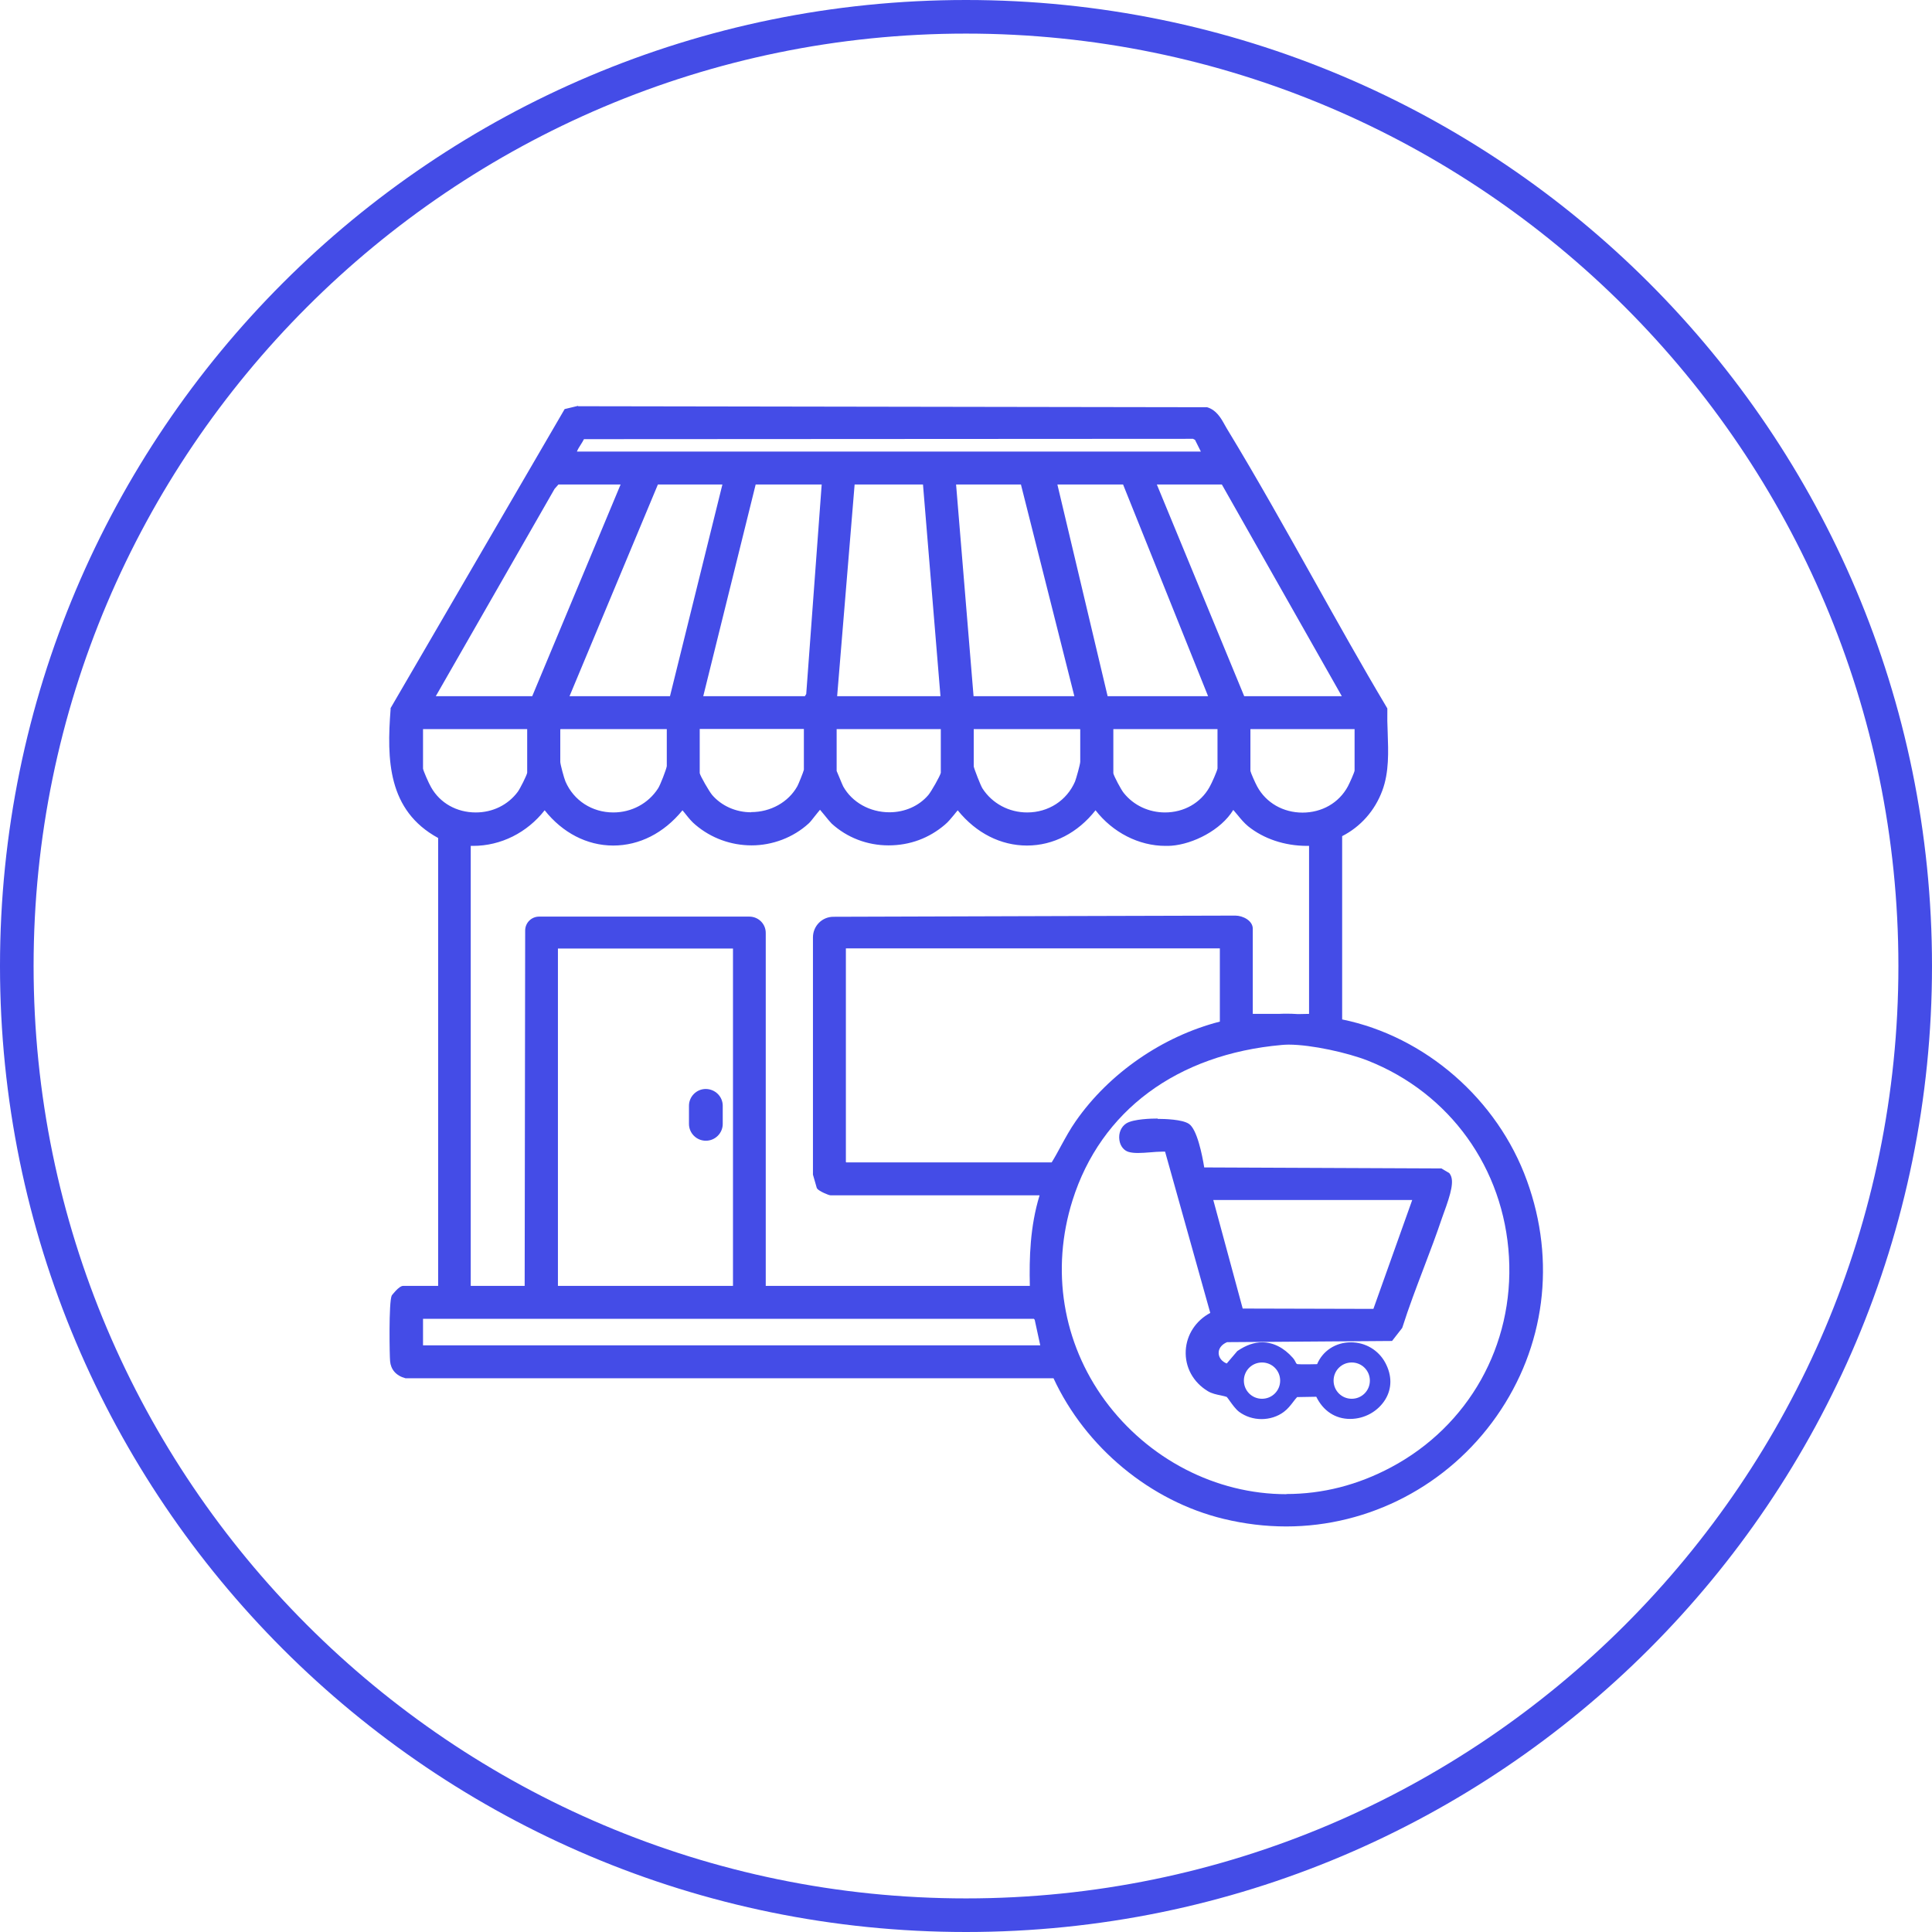
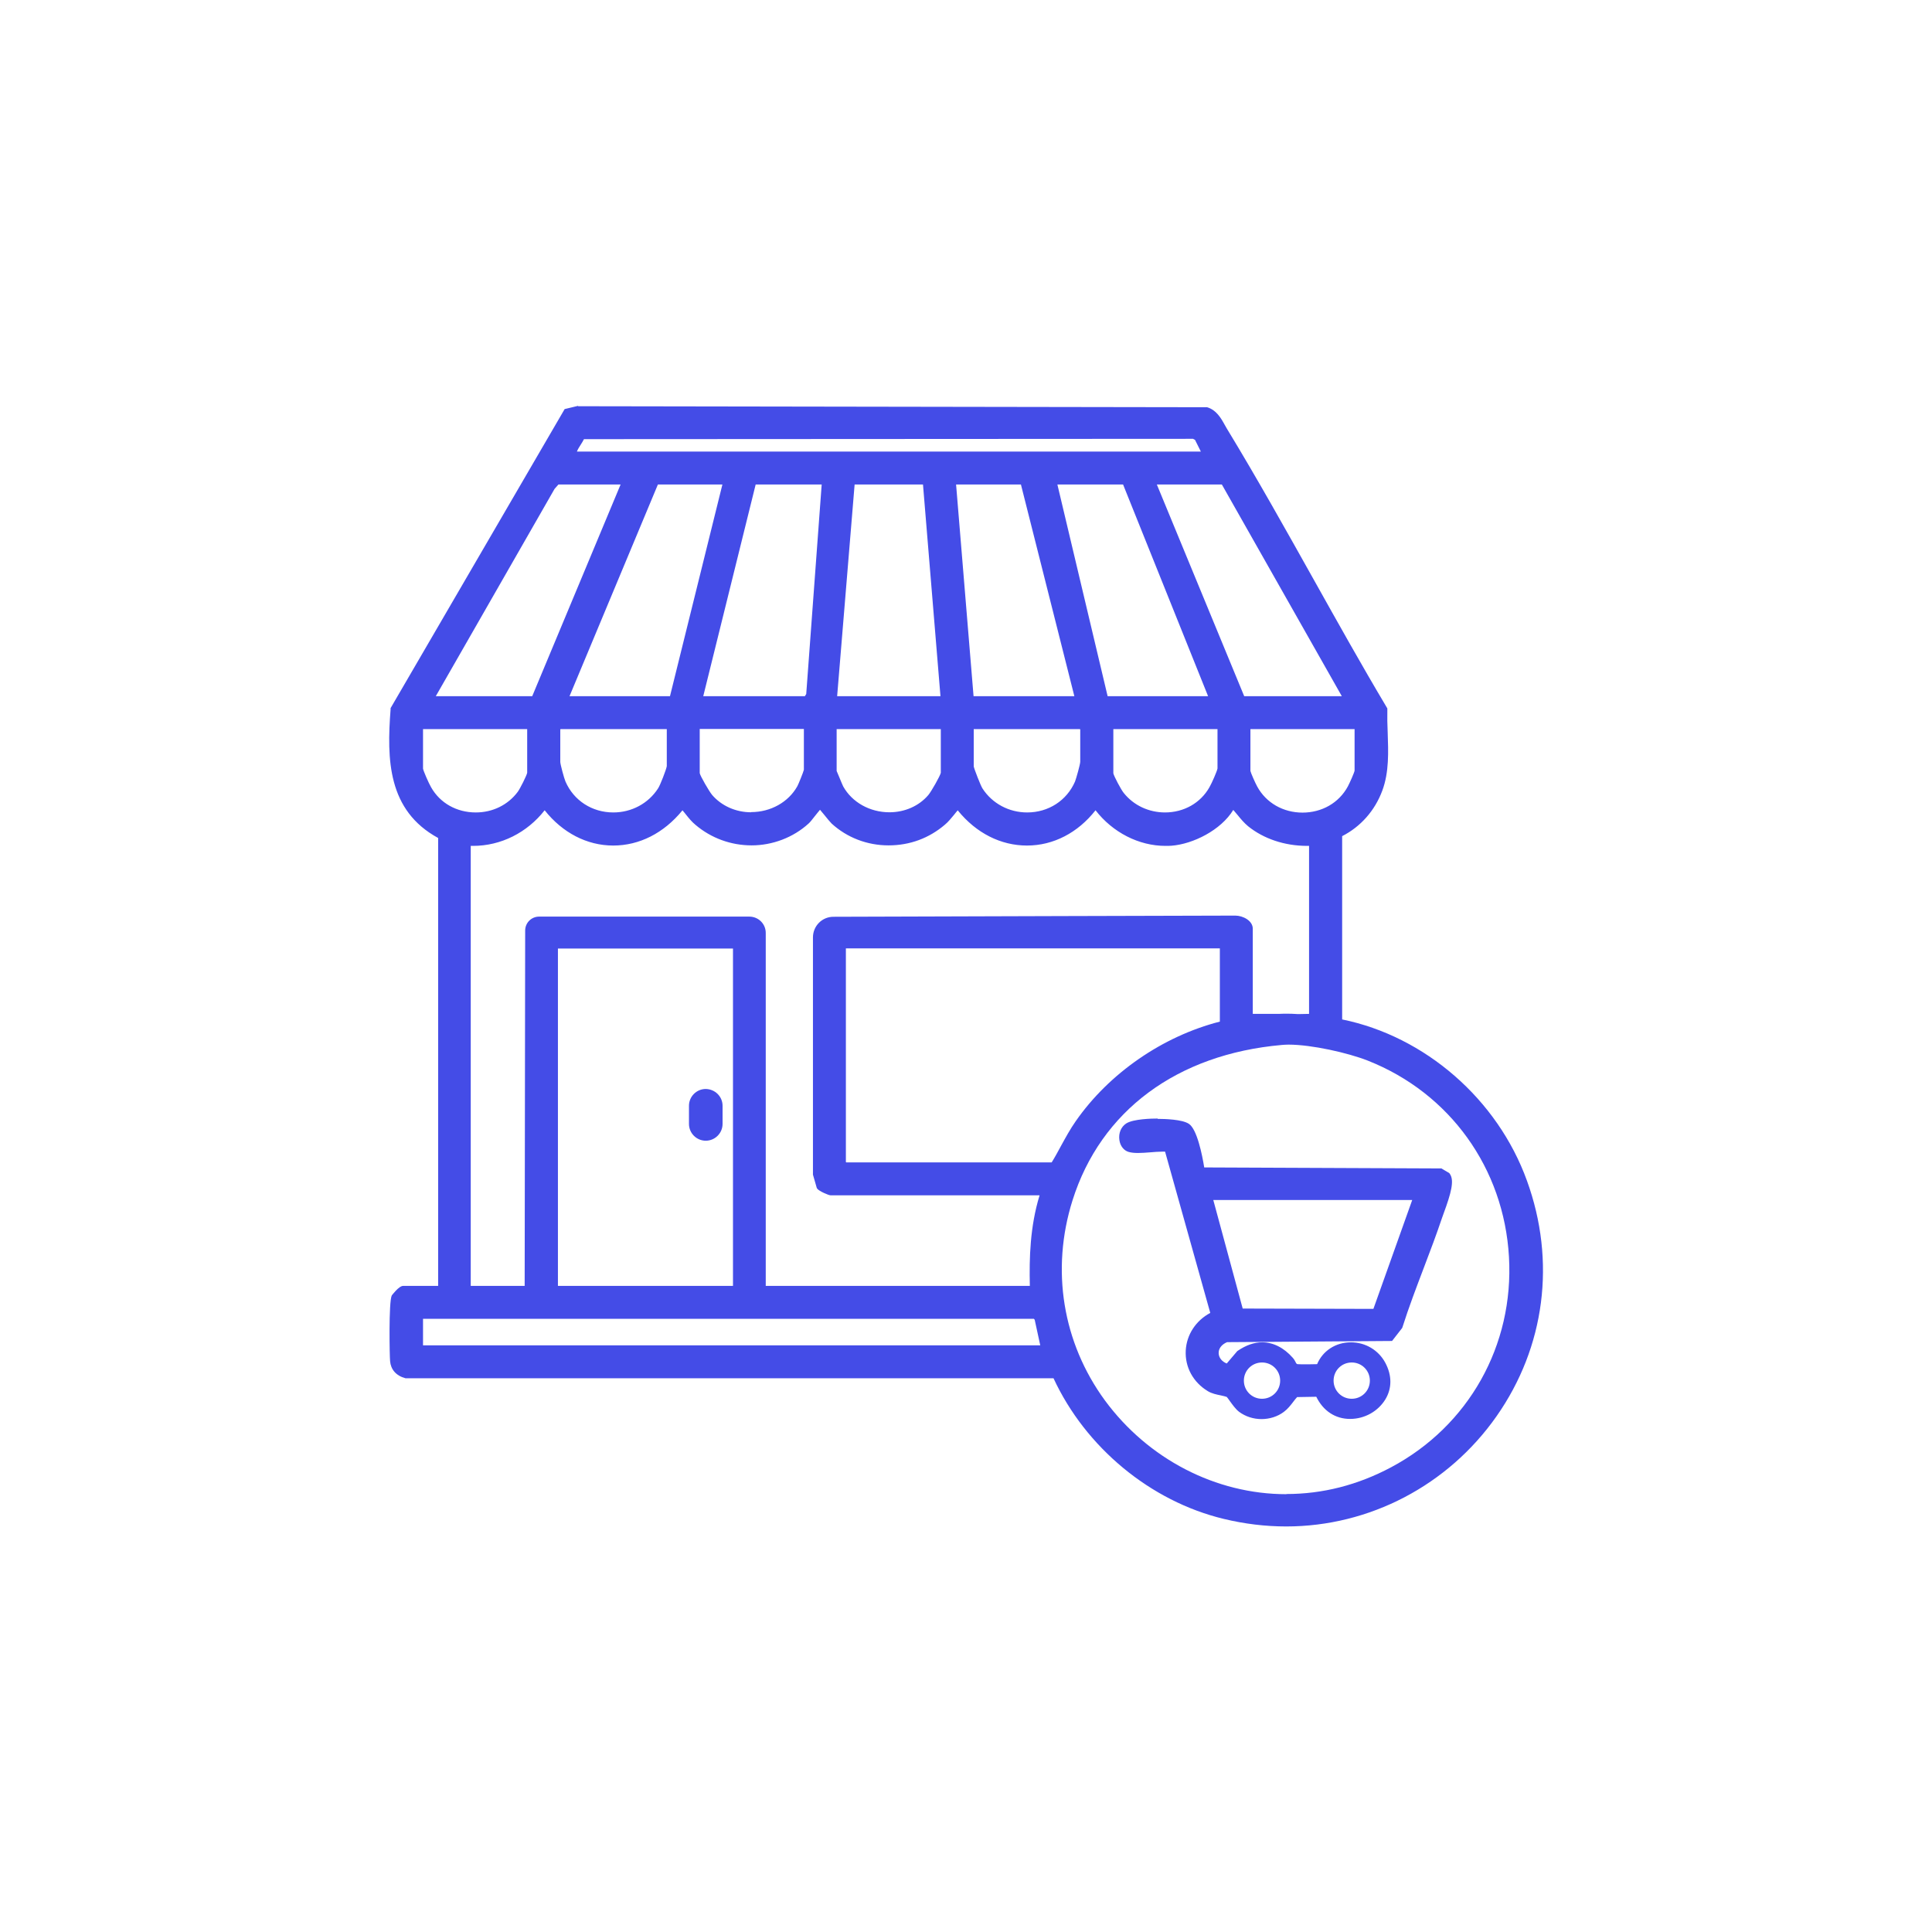
<svg xmlns="http://www.w3.org/2000/svg" id="Layer_1" viewBox="0 0 115 115">
  <defs>
    <style>      .st0 {        fill: #444ce7;      }    </style>
  </defs>
-   <path class="st0" d="M57.5,2c30.6,0,55.5,24.9,55.5,55.5s-24.9,55.5-55.5,55.5S2,88.1,2,57.5,26.9,2,57.5,2M57.5,0C25.74,0,0,25.74,0,57.5s25.74,57.5,57.5,57.5,57.5-25.74,57.5-57.5S89.26,0,57.5,0h0Z" />
  <g>
    <path class="st0" d="M34.4,24.16l-.79.19-10.36,17.8v.07c-.23,2.98-.18,6.02,2.83,7.66v26.66h-2.08c-.26,0-.67.56-.68.57-.19.38-.13,3.67-.1,3.91.04.49.35.87.92,1.02h38.57c1.91,4.12,5.77,7.32,10.13,8.37,1.24.3,2.49.45,3.72.45,4.96,0,9.64-2.45,12.52-6.56,2.89-4.12,3.55-9.23,1.81-14.02-1.75-4.85-6.06-8.59-11-9.6v-10.91c1.1-.56,1.95-1.52,2.39-2.71.41-1.1.36-2.31.32-3.47-.02-.45-.03-.9-.02-1.33v-.09s-.04-.07-.04-.07c-1.49-2.5-2.93-5.08-4.33-7.58-1.67-2.98-3.39-6.06-5.19-9.02l-.12-.21c-.22-.4-.5-.89-1.05-1.05l-37.43-.06h0ZM34.34,26.88c.05-.13.13-.26.22-.4.07-.11.14-.22.2-.34l36.25-.02.12.06.35.7h-37.14ZM74.06,41.44l-5.2-12.6h3.87l7.14,12.6h-5.82ZM65.93,41.44l-2.99-12.6h3.91l5.06,12.6h-5.99ZM57.95,41.44l-1.04-12.6h3.86l3.18,12.6h-6.01ZM49.83,41.44l1.04-12.6h4.07l1.04,12.6h-6.15ZM41.86,41.44l3.12-12.6h3.93l-.92,12.47-.08.13h-6.05ZM33.9,41.44l5.26-12.6h3.84l-3.12,12.6h-5.98ZM25.94,41.44l7.07-12.34.23-.26h3.7l-5.26,12.6h-5.75ZM77.54,48.37c-1.16,0-2.18-.58-2.71-1.56-.12-.22-.38-.81-.4-.92v-2.49h6.2v2.47c-.02.13-.28.71-.4.94-.53.98-1.54,1.56-2.71,1.56h0ZM69.35,48.36c-.97,0-1.87-.42-2.46-1.16-.16-.19-.59-1.01-.62-1.17v-2.63h6.2v2.34c-.02.15-.34.88-.48,1.12-.53.94-1.52,1.5-2.65,1.5h0ZM61.14,48.36c-1.08,0-2.08-.53-2.66-1.43-.11-.17-.49-1.15-.52-1.31v-2.22h6.32s.01.01.02.02v1.92c0,.15-.24,1-.31,1.18-.49,1.13-1.58,1.84-2.85,1.84h0ZM52.94,48.35c-1.16,0-2.22-.59-2.75-1.54-.06-.11-.36-.87-.39-.92v-2.49h6.2v2.6c-.04.19-.57,1.12-.74,1.32-.56.66-1.41,1.03-2.32,1.03h0ZM44.71,48.35c-.91,0-1.76-.38-2.32-1.03-.17-.2-.71-1.13-.74-1.3v-2.63h6.2v2.43c-.02.11-.33.88-.39.98-.53.95-1.59,1.54-2.75,1.54h0ZM36.51,48.36c-1.27,0-2.36-.71-2.85-1.84-.08-.18-.31-1.03-.31-1.17v-1.93s.01-.01.02-.02h6.32v2.2c-.02.18-.4,1.16-.52,1.33-.58.9-1.58,1.43-2.66,1.43h0ZM28.32,48.36c-1.14,0-2.13-.56-2.66-1.5-.14-.24-.46-.97-.48-1.11v-2.35h6.2v2.6c-.03.16-.42.94-.56,1.13-.58.78-1.49,1.23-2.5,1.23h0ZM69.38,50.35c.12,0,.24,0,.36-.01,1.27-.1,2.93-.92,3.67-2.13.09.1.18.21.27.32.18.22.37.45.61.65.93.75,2.18,1.17,3.51,1.17.04,0,.08,0,.12,0v10c-.07,0-.41.01-.51.01-.07,0-.13,0-.2,0-.26-.02-.44-.02-.61-.02-.16,0-.3,0-.49.01h-.57s-.97,0-.97,0v-5.07c0-.48-.59-.78-1.04-.78,0,0-18.88.05-23.92.07-.68,0-1.22.55-1.22,1.23v14.12s.23.8.23.8l.03.04c.1.14.67.39.79.39h12.44c-.57,1.86-.62,3.74-.58,5.39h-15.72v-20.99c.01-.55-.43-.99-.98-.99h-12.51c-.46,0-.83.37-.83.83l-.03,21.15h-3.21v-26.19s.09,0,.14,0c1.66,0,3.22-.79,4.26-2.12,1.06,1.34,2.52,2.1,4.08,2.1s3.01-.74,4.11-2.08c0,0,0-.01.01-.02.08.09.15.18.23.28.16.2.33.41.55.59.93.79,2.11,1.22,3.34,1.22s2.47-.46,3.39-1.3c.09-.08.21-.23.34-.4.1-.12.26-.33.34-.42.07.09.17.21.25.3.17.21.34.42.44.52.92.84,2.12,1.3,3.39,1.3s2.41-.43,3.34-1.22c.22-.18.38-.39.55-.59.08-.1.15-.19.23-.28,0,0,0,.01.01.02,1.09,1.34,2.55,2.08,4.11,2.08,1.57,0,3.03-.76,4.08-2.1,1.02,1.32,2.58,2.12,4.16,2.12h0ZM50.37,69.19s-.01-.01-.02-.02v-12.72h22.26v4.36c-3.4.87-6.59,3.07-8.58,5.93-.33.47-.6.97-.87,1.46-.18.33-.36.67-.56.99h-12.24ZM33.21,76.54v-20.08h10.42v20.08h-10.42ZM76.57,88.94c-4.2,0-8.23-2.09-10.8-5.58-2.52-3.44-3.23-7.78-1.93-11.91,1.68-5.33,6.22-8.7,12.46-9.25.12-.01.26-.02.4-.02,1.38,0,3.54.49,4.71.95,4.89,1.93,8.11,6.41,8.41,11.69.3,5.26-2.4,10.06-7.02,12.52-1.99,1.06-4.08,1.59-6.23,1.59h0ZM25.18,80.08v-1.58h36.36l.05.06.33,1.52H25.18Z" />
    <path class="st0" d="M68.91,66.58c-.33,0-1.44.02-1.87.29-.31.2-.47.58-.41.99.05.36.27.63.56.71.15.04.32.06.55.06s.48-.02.74-.04c.24-.02.49-.04.71-.04.06,0,.11,0,.16,0l2.69,9.6c-.85.45-1.41,1.29-1.46,2.24-.05.99.44,1.89,1.32,2.42.23.14.52.2.77.25.13.03.31.07.35.09.03.03.12.15.18.24.16.22.35.49.56.65.38.28.85.43,1.33.43s.96-.15,1.33-.43c.23-.17.4-.39.56-.6.07-.1.15-.19.23-.28l1.14-.02c.41.84,1.13,1.32,2.01,1.32s1.67-.46,2.1-1.16c.4-.66.4-1.43,0-2.18-.4-.75-1.18-1.22-2.05-1.22-.91,0-1.68.51-2.01,1.3-.12,0-.32.01-.57.01s-.51,0-.59-.01q-.07,0-.12-.12c-.04-.08-.09-.17-.17-.26-.53-.6-1.16-.92-1.82-.92-.47,0-.95.16-1.48.52l-.63.74c-.28-.11-.46-.33-.48-.59-.02-.29.17-.54.5-.68l9.82-.07.6-.77.02-.05c.38-1.2.84-2.4,1.28-3.56.37-.97.74-1.95,1.07-2.93l.1-.28c.45-1.22.64-1.95.38-2.34l-.04-.06-.47-.28-14.12-.06c-.12-.75-.43-2.29-.92-2.6-.4-.26-1.43-.29-1.85-.29h0ZM81.74,77.91l-7.77-.02-1.75-6.46h11.84l-2.31,6.48h0ZM80.46,83.26c-.6,0-1.08-.48-1.08-1.08s.48-1.08,1.08-1.08,1.08.48,1.08,1.08-.48,1.08-1.08,1.08h0ZM75.12,83.26c-.6,0-1.08-.48-1.08-1.08s.48-1.08,1.08-1.08,1.08.48,1.08,1.08-.48,1.08-1.08,1.08h0Z" />
-     <path class="st0" d="M42.01,64.82c-.55,0-1,.45-1,1v1.08c0,.55.45,1,1,1h.01c.55,0,1-.45,1-1v-1.08c0-.55-.45-1-1.02-1h0Z" />
+     <path class="st0" d="M42.01,64.82c-.55,0-1,.45-1,1v1.08c0,.55.45,1,1,1c.55,0,1-.45,1-1v-1.08c0-.55-.45-1-1.02-1h0Z" />
  </g>
</svg>